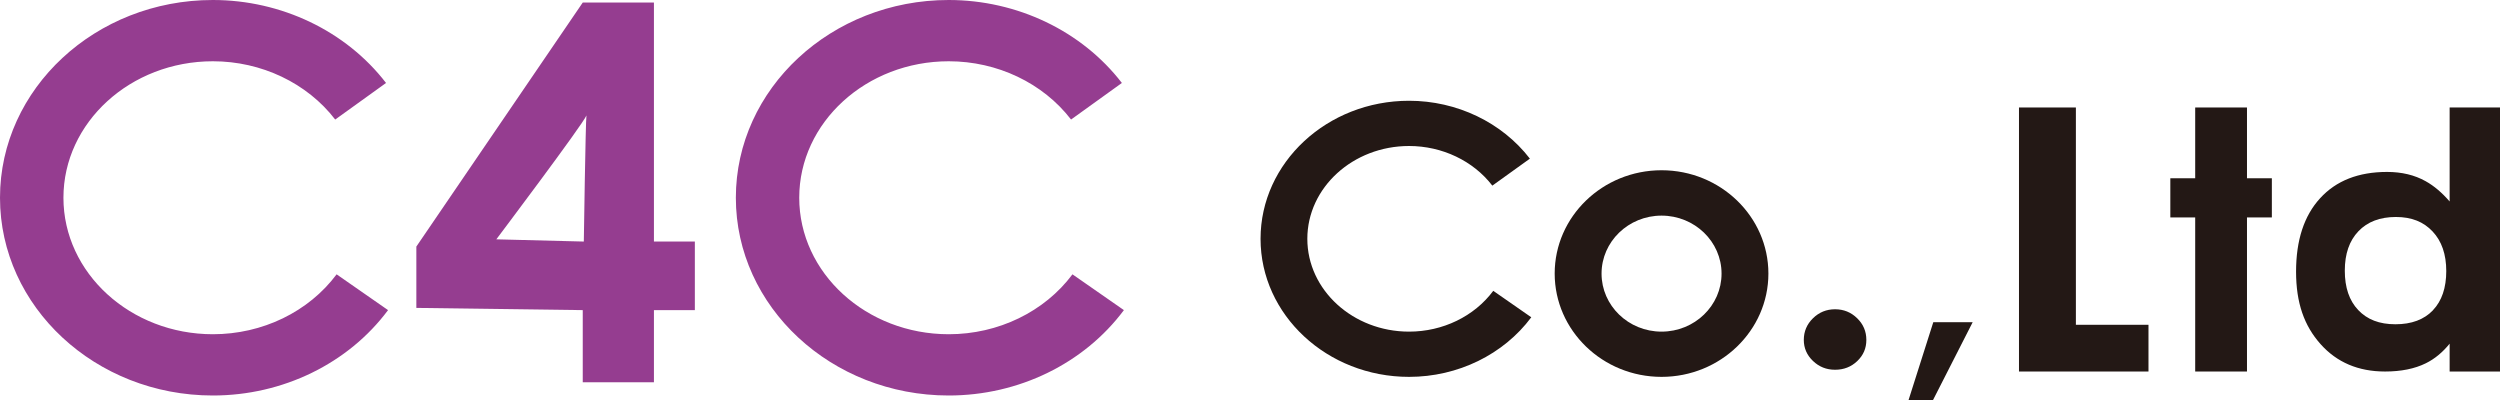
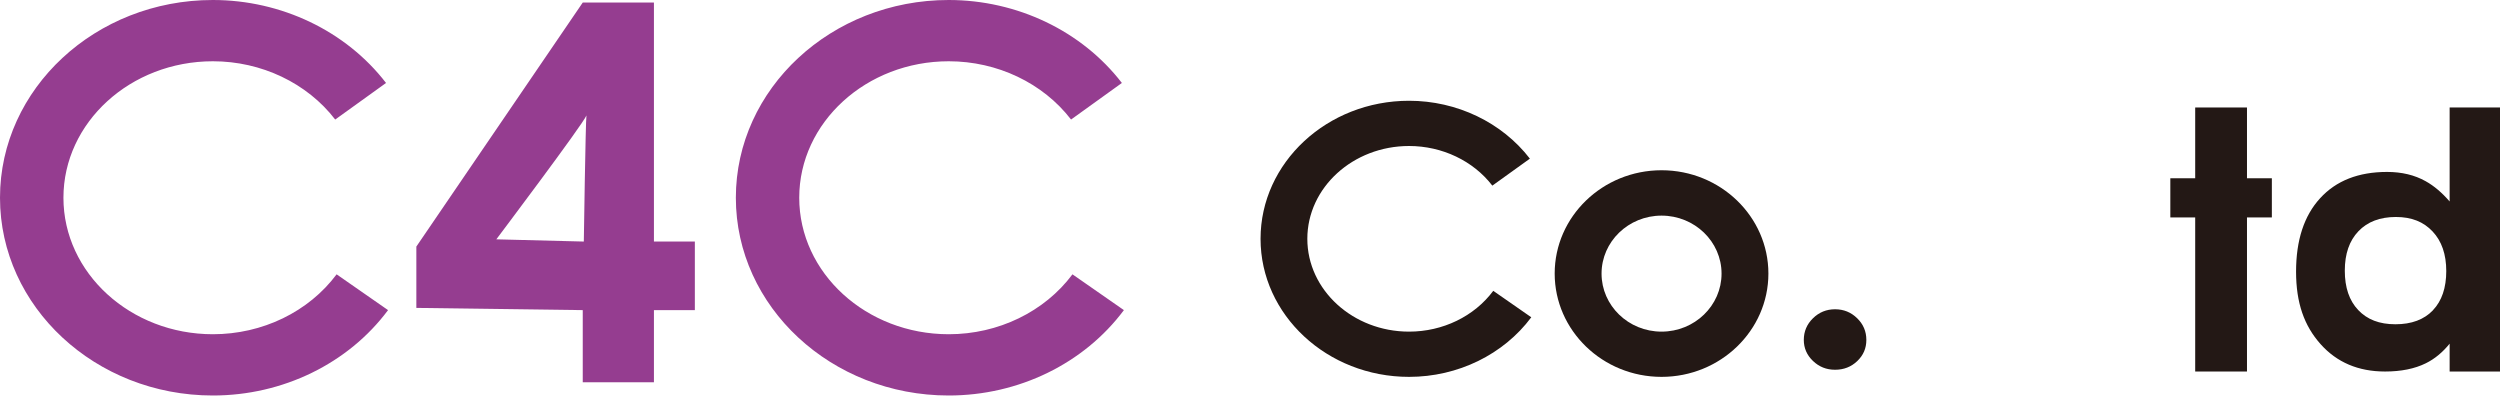
<svg xmlns="http://www.w3.org/2000/svg" width="150" height="24" viewBox="0 0 150 24" fill="none">
  <g clip-path="url(#clip0_119_100)">
-     <path d="M121.139 22.291V6.449H124.553V19.487H128.909V22.291H121.139Z" fill="#231815" />
    <path d="M131.712 22.291V13.046H130.22V10.696H131.712V6.449H134.819V10.696H136.311V13.046H134.819V22.291H131.712Z" fill="#231815" />
    <path d="M34.965 22.936V18.607L24.981 18.474V14.794L34.965 0.153H39.236V14.493H41.691V18.607H39.236V22.936H34.965ZM35.029 14.493C35.029 14.493 35.134 7.254 35.187 6.926C34.985 7.45 29.779 14.36 29.779 14.36L35.029 14.493Z" fill="#953D90" />
    <path d="M108.228 20.394C108.228 19.89 108.41 19.456 108.778 19.096C109.146 18.736 109.587 18.556 110.104 18.556C110.622 18.556 111.063 18.736 111.431 19.096C111.799 19.456 111.981 19.886 111.981 20.394C111.981 20.903 111.799 21.317 111.435 21.665C111.071 22.013 110.626 22.185 110.104 22.185C109.583 22.185 109.146 22.009 108.778 21.657C108.41 21.305 108.228 20.883 108.228 20.394Z" fill="#231815" />
-     <path d="M114.514 24L115.998 19.331H118.361L115.982 24H114.51H114.514Z" fill="#231815" />
    <path d="M12.77 23.73C5.728 23.73 0 18.408 0 11.865C0 5.322 5.728 0 12.77 0C16.88 0 20.763 1.861 23.162 4.978L20.112 7.172C18.429 4.982 15.682 3.676 12.774 3.676C7.827 3.676 3.806 7.348 3.806 11.865C3.806 16.382 7.831 20.054 12.774 20.054C15.747 20.054 18.518 18.709 20.197 16.46L23.283 18.607C20.896 21.814 16.965 23.73 12.774 23.73H12.77Z" fill="#953D90" />
    <path d="M56.921 23.73C49.879 23.73 44.151 18.408 44.151 11.865C44.151 5.322 49.879 0 56.921 0C61.031 0 64.914 1.861 67.313 4.978L64.263 7.172C62.58 4.982 59.838 3.676 56.925 3.676C51.978 3.676 47.954 7.348 47.954 11.865C47.954 16.382 51.978 20.054 56.925 20.054C59.894 20.054 62.669 18.709 64.348 16.46L67.434 18.607C65.044 21.814 61.116 23.73 56.925 23.73H56.921Z" fill="#953D90" />
    <path d="M84.544 22.612C79.629 22.612 75.633 18.896 75.633 14.329C75.633 9.761 79.629 6.046 84.544 6.046C87.412 6.046 90.118 7.344 91.793 9.519L89.54 11.138C88.395 9.648 86.526 8.76 84.544 8.76C81.178 8.76 78.44 11.259 78.44 14.329C78.44 17.399 81.178 19.898 84.544 19.898C86.566 19.898 88.455 18.983 89.596 17.45L91.877 19.037C90.211 21.274 87.468 22.612 84.548 22.612H84.544Z" fill="#231815" />
    <path d="M99.692 22.612C96.157 22.612 93.281 19.831 93.281 16.413C93.281 12.995 96.157 10.215 99.692 10.215C103.228 10.215 106.104 12.995 106.104 16.413C106.104 19.831 103.228 22.612 99.692 22.612ZM99.692 12.937C97.707 12.937 96.093 14.497 96.093 16.417C96.093 18.337 97.707 19.898 99.692 19.898C101.679 19.898 103.293 18.337 103.293 16.417C103.293 14.497 101.679 12.937 99.692 12.937Z" fill="#231815" />
    <path d="M146.978 6.449V12.088C146.521 11.56 146.044 11.153 145.538 10.872C144.875 10.5 144.102 10.316 143.224 10.316C141.509 10.316 140.17 10.841 139.208 11.893C138.245 12.944 137.764 14.411 137.764 16.296C137.764 18.181 138.253 19.546 139.232 20.645C140.211 21.744 141.501 22.291 143.103 22.291C144.062 22.291 144.879 22.127 145.546 21.798C146.088 21.532 146.562 21.134 146.978 20.621V22.291H150V6.449H146.978ZM145.979 18.615C145.445 19.174 144.697 19.456 143.726 19.456C142.755 19.456 142.031 19.17 141.493 18.603C140.955 18.036 140.688 17.25 140.688 16.241C140.688 15.232 140.959 14.446 141.505 13.875C142.051 13.304 142.8 13.019 143.75 13.019C144.701 13.019 145.413 13.308 145.959 13.891C146.505 14.473 146.776 15.264 146.776 16.265C146.776 17.266 146.509 18.056 145.975 18.615H145.979Z" fill="#231815" />
  </g>
  <defs>
    <clipPath id="clip0_119_100">
      <rect width="150" height="24" fill="white" />
    </clipPath>
  </defs>
</svg>